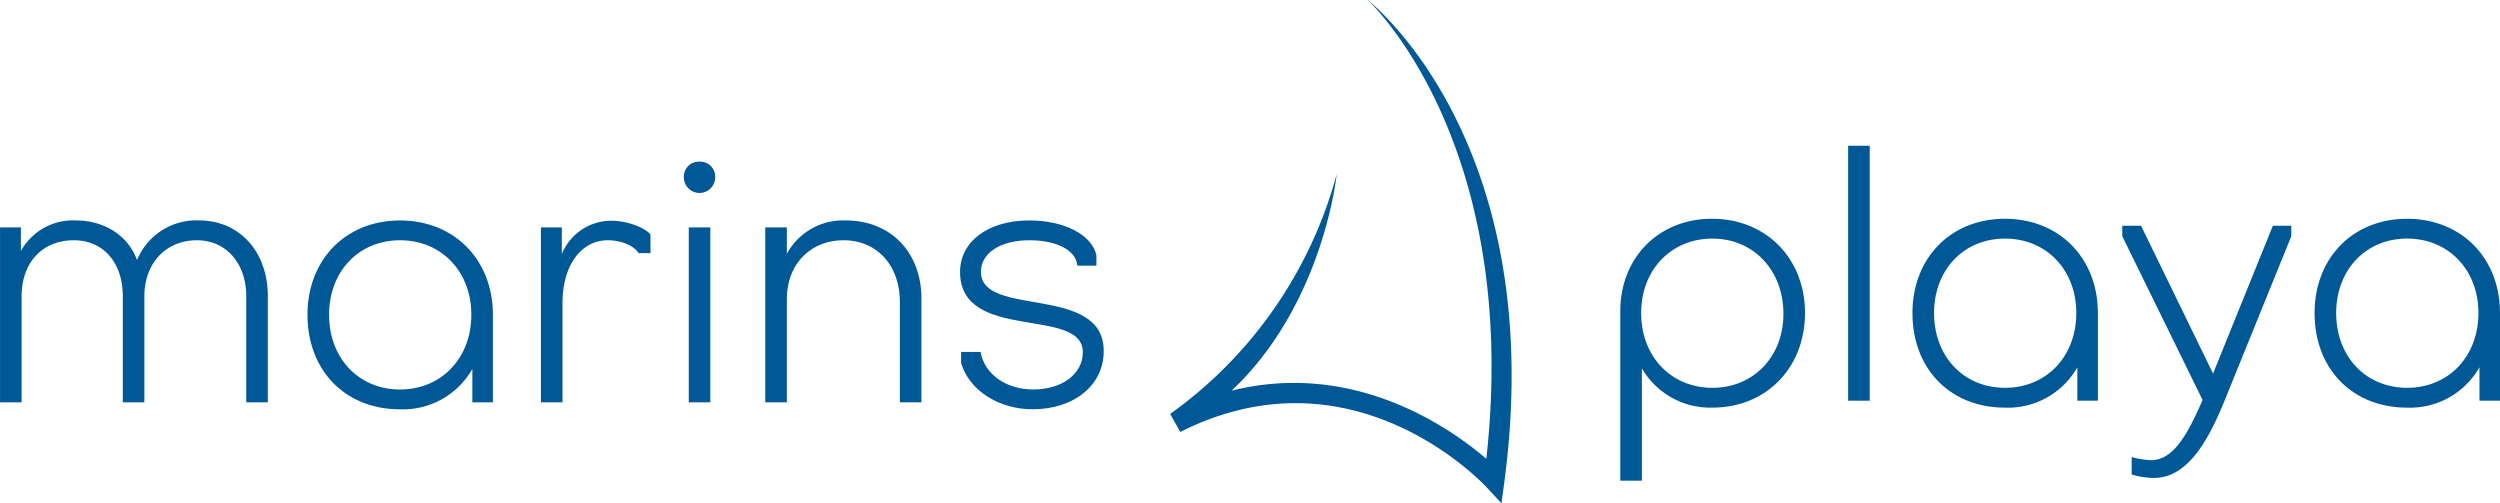
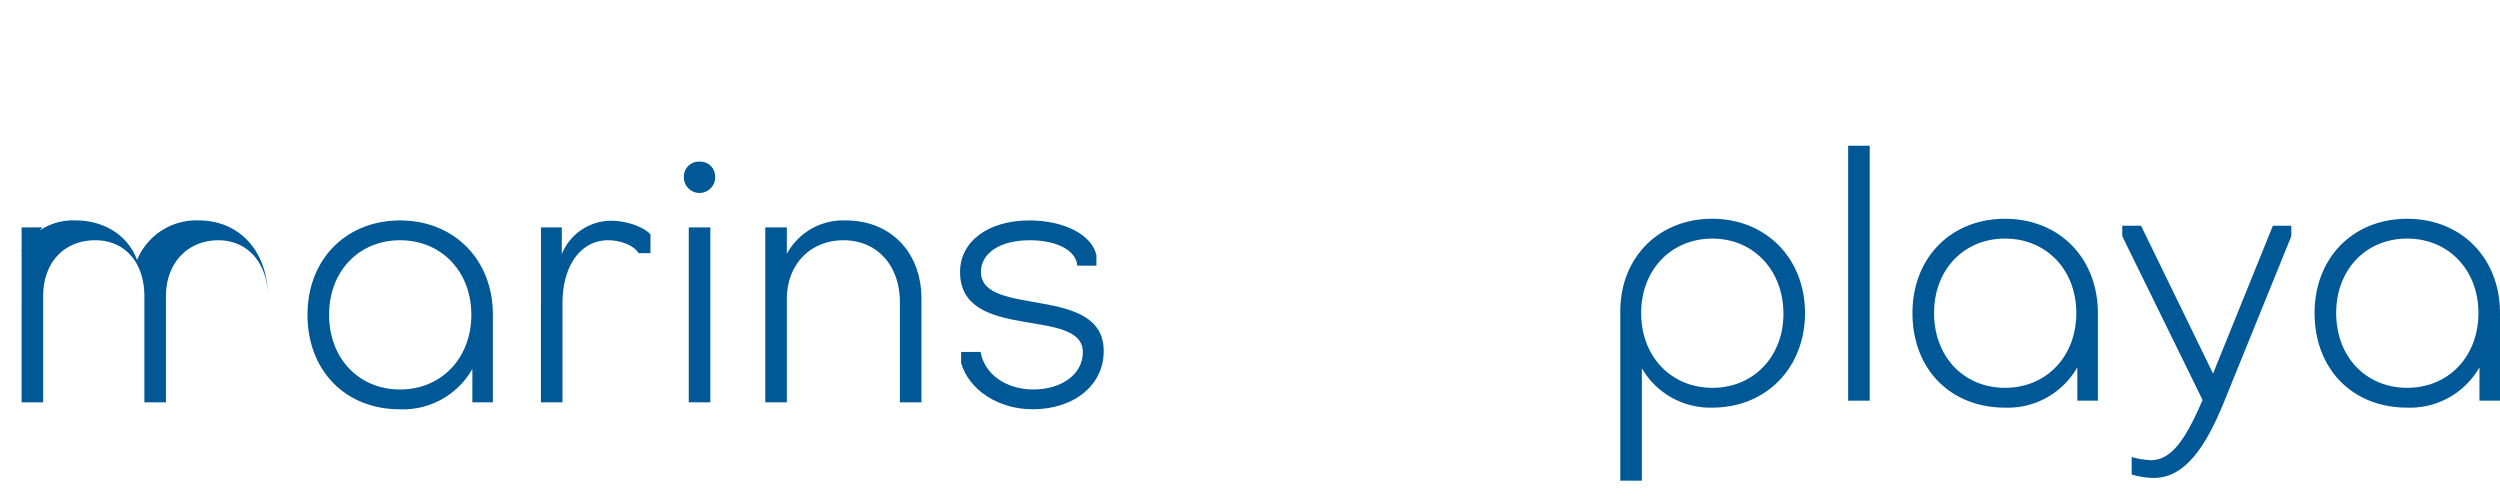
<svg xmlns="http://www.w3.org/2000/svg" width="395.306" height="79.587" viewBox="0 0 395.306 79.587">
  <g id="Grupo_131313" data-name="Grupo 131313" transform="translate(0 0)">
    <path id="Trazado_55933" data-name="Trazado 55933" d="M487.063,333.178V306.393c0-8.469,6.049-14.629,14.519-14.629,8.525,0,14.685,6.27,14.685,14.9,0,8.69-6.16,14.96-14.63,14.96a12.493,12.493,0,0,1-11.164-6.215v17.765ZM501.637,294.9c-6.545,0-11.274,4.95-11.274,11.769,0,6.876,4.729,11.825,11.274,11.825,6.49,0,11.274-4.95,11.219-11.825-.055-6.819-4.784-11.769-11.219-11.769" transform="translate(-230.857 -257.172)" fill="#005897" />
    <rect id="Rectángulo_51058" data-name="Rectángulo 51058" width="3.41" height="40.313" transform="translate(292.233 23.043)" fill="#005897" />
    <path id="Trazado_55934" data-name="Trazado 55934" d="M568.549,306.668v13.859H565.3v-5.28a12.626,12.626,0,0,1-11.439,6.381c-8.634,0-14.631-6.105-14.631-14.96,0-8.689,6.049-14.9,14.631-14.9s14.684,6.215,14.684,14.9m-25.9,0c0,6.876,4.673,11.825,11.219,11.825s11.273-4.95,11.273-11.825c0-6.819-4.729-11.769-11.273-11.769s-11.219,4.95-11.219,11.769" transform="translate(-236.826 -257.172)" fill="#005897" />
    <path id="Trazado_55935" data-name="Trazado 55935" d="M581.253,330.076c3.409,0,5.663-3.795,8.138-9.515l-12.7-25.9v-1.651h2.97l11.384,23.375,9.459-23.375h2.915v1.651l-10.669,26.288c-2.474,6-5.719,11.936-11.054,11.936a12.426,12.426,0,0,1-3.521-.55v-2.752a13.655,13.655,0,0,0,3.082.5" transform="translate(-241.112 -257.314)" fill="#005897" />
    <path id="Trazado_55936" data-name="Trazado 55936" d="M640.348,306.668v13.859H637.1v-5.28a12.626,12.626,0,0,1-11.439,6.381c-8.634,0-14.631-6.105-14.631-14.96,0-8.689,6.049-14.9,14.631-14.9s14.684,6.215,14.684,14.9m-25.9,0c0,6.876,4.673,11.825,11.219,11.825s11.273-4.95,11.273-11.825c0-6.819-4.729-11.769-11.273-11.769s-11.219,4.95-11.219,11.769" transform="translate(-245.042 -257.172)" fill="#005897" />
-     <path id="Trazado_55937" data-name="Trazado 55937" d="M201.055,296.9a9.422,9.422,0,0,1,8.635-4.841c4.674,0,8.359,2.475,9.734,6.271a10.124,10.124,0,0,1,9.789-6.271c6.435,0,10.89,4.951,10.89,11.991v16.774h-3.41V304.052c0-5.224-3.189-8.855-7.809-8.855-4.9,0-8.3,3.631-8.3,8.855v16.774h-3.41V304.052c0-5.335-3.079-8.855-7.754-8.855-4.95,0-8.249,3.52-8.249,8.855v16.774h-3.41V293.162h3.3Z" transform="translate(-197.755 -257.206)" fill="#005897" />
+     <path id="Trazado_55937" data-name="Trazado 55937" d="M201.055,296.9a9.422,9.422,0,0,1,8.635-4.841c4.674,0,8.359,2.475,9.734,6.271a10.124,10.124,0,0,1,9.789-6.271c6.435,0,10.89,4.951,10.89,11.991v16.774V304.052c0-5.224-3.189-8.855-7.809-8.855-4.9,0-8.3,3.631-8.3,8.855v16.774h-3.41V304.052c0-5.335-3.079-8.855-7.754-8.855-4.95,0-8.249,3.52-8.249,8.855v16.774h-3.41V293.162h3.3Z" transform="translate(-197.755 -257.206)" fill="#005897" />
    <path id="Trazado_55938" data-name="Trazado 55938" d="M281.973,306.966v13.858h-3.245v-5.279a12.623,12.623,0,0,1-11.439,6.381c-8.634,0-14.63-6.105-14.63-14.96,0-8.689,6.049-14.9,14.63-14.9s14.684,6.215,14.684,14.9m-25.9,0c0,6.876,4.675,11.825,11.219,11.825s11.274-4.95,11.274-11.825c0-6.819-4.729-11.769-11.274-11.769s-11.219,4.95-11.219,11.769" transform="translate(-204.037 -257.206)" fill="#005897" />
    <path id="Trazado_55939" data-name="Trazado 55939" d="M311.659,294.269v2.97h-1.869c-.77-1.211-2.806-2.035-4.841-2.035-4.345,0-7.2,4.069-7.2,9.955v15.674h-3.41V293.169h3.3V297.4a8.428,8.428,0,0,1,7.81-5.28c2.31,0,5.005.88,6.215,2.145" transform="translate(-208.806 -257.213)" fill="#005897" />
    <path id="Trazado_55940" data-name="Trazado 55940" d="M322.336,281.567a2.367,2.367,0,0,1,2.475,2.475,2.475,2.475,0,1,1-4.95,0,2.367,2.367,0,0,1,2.474-2.475m-1.7,10.394h3.41v27.663h-3.41Z" transform="translate(-211.726 -256.006)" fill="#005897" />
    <path id="Trazado_55941" data-name="Trazado 55941" d="M359.089,304.437v16.389h-3.409V304.987c0-5.775-3.575-9.79-8.91-9.79-5.225,0-8.964,3.795-8.964,9.294v16.335h-3.41V293.163h3.41v4.178a10.125,10.125,0,0,1,9.294-5.28c7.149,0,11.989,5.06,11.989,12.376" transform="translate(-213.389 -257.206)" fill="#005897" />
    <path id="Trazado_55942" data-name="Trazado 55942" d="M369.342,314.611v-1.76h3.08c.6,3.519,4.014,5.94,8.359,5.94,4.454,0,7.809-2.42,7.809-5.885,0-7.316-19.414-1.487-19.414-12.705,0-4.784,4.4-8.14,10.945-8.14,5.5,0,9.9,2.256,10.614,5.5v1.649H387.71c-.165-2.419-3.245-4.014-7.535-4.014-4.674,0-7.7,2.035-7.7,5,0,7.314,19.469,1.871,19.415,12.541,0,5.444-4.785,9.184-11.219,9.184-5.445,0-10.065-3.025-11.329-7.315" transform="translate(-217.369 -257.206)" fill="#005897" />
-     <path id="Trazado_55943" data-name="Trazado 55943" d="M459.077,332.29l-2.366-2.55c-.854-.922-21.284-22.439-48.419-8.734l-1.6-2.85a68.488,68.488,0,0,0,26.334-37.919s-2.065,20.56-16.629,34.243c19.346-4.847,34.572,5.874,40.284,10.768,5.535-50.008-18.511-72.32-18.759-72.546,0,0,28.776,22.215,21.616,76.142Z" transform="translate(-221.661 -252.703)" fill="#005897" />
  </g>
</svg>